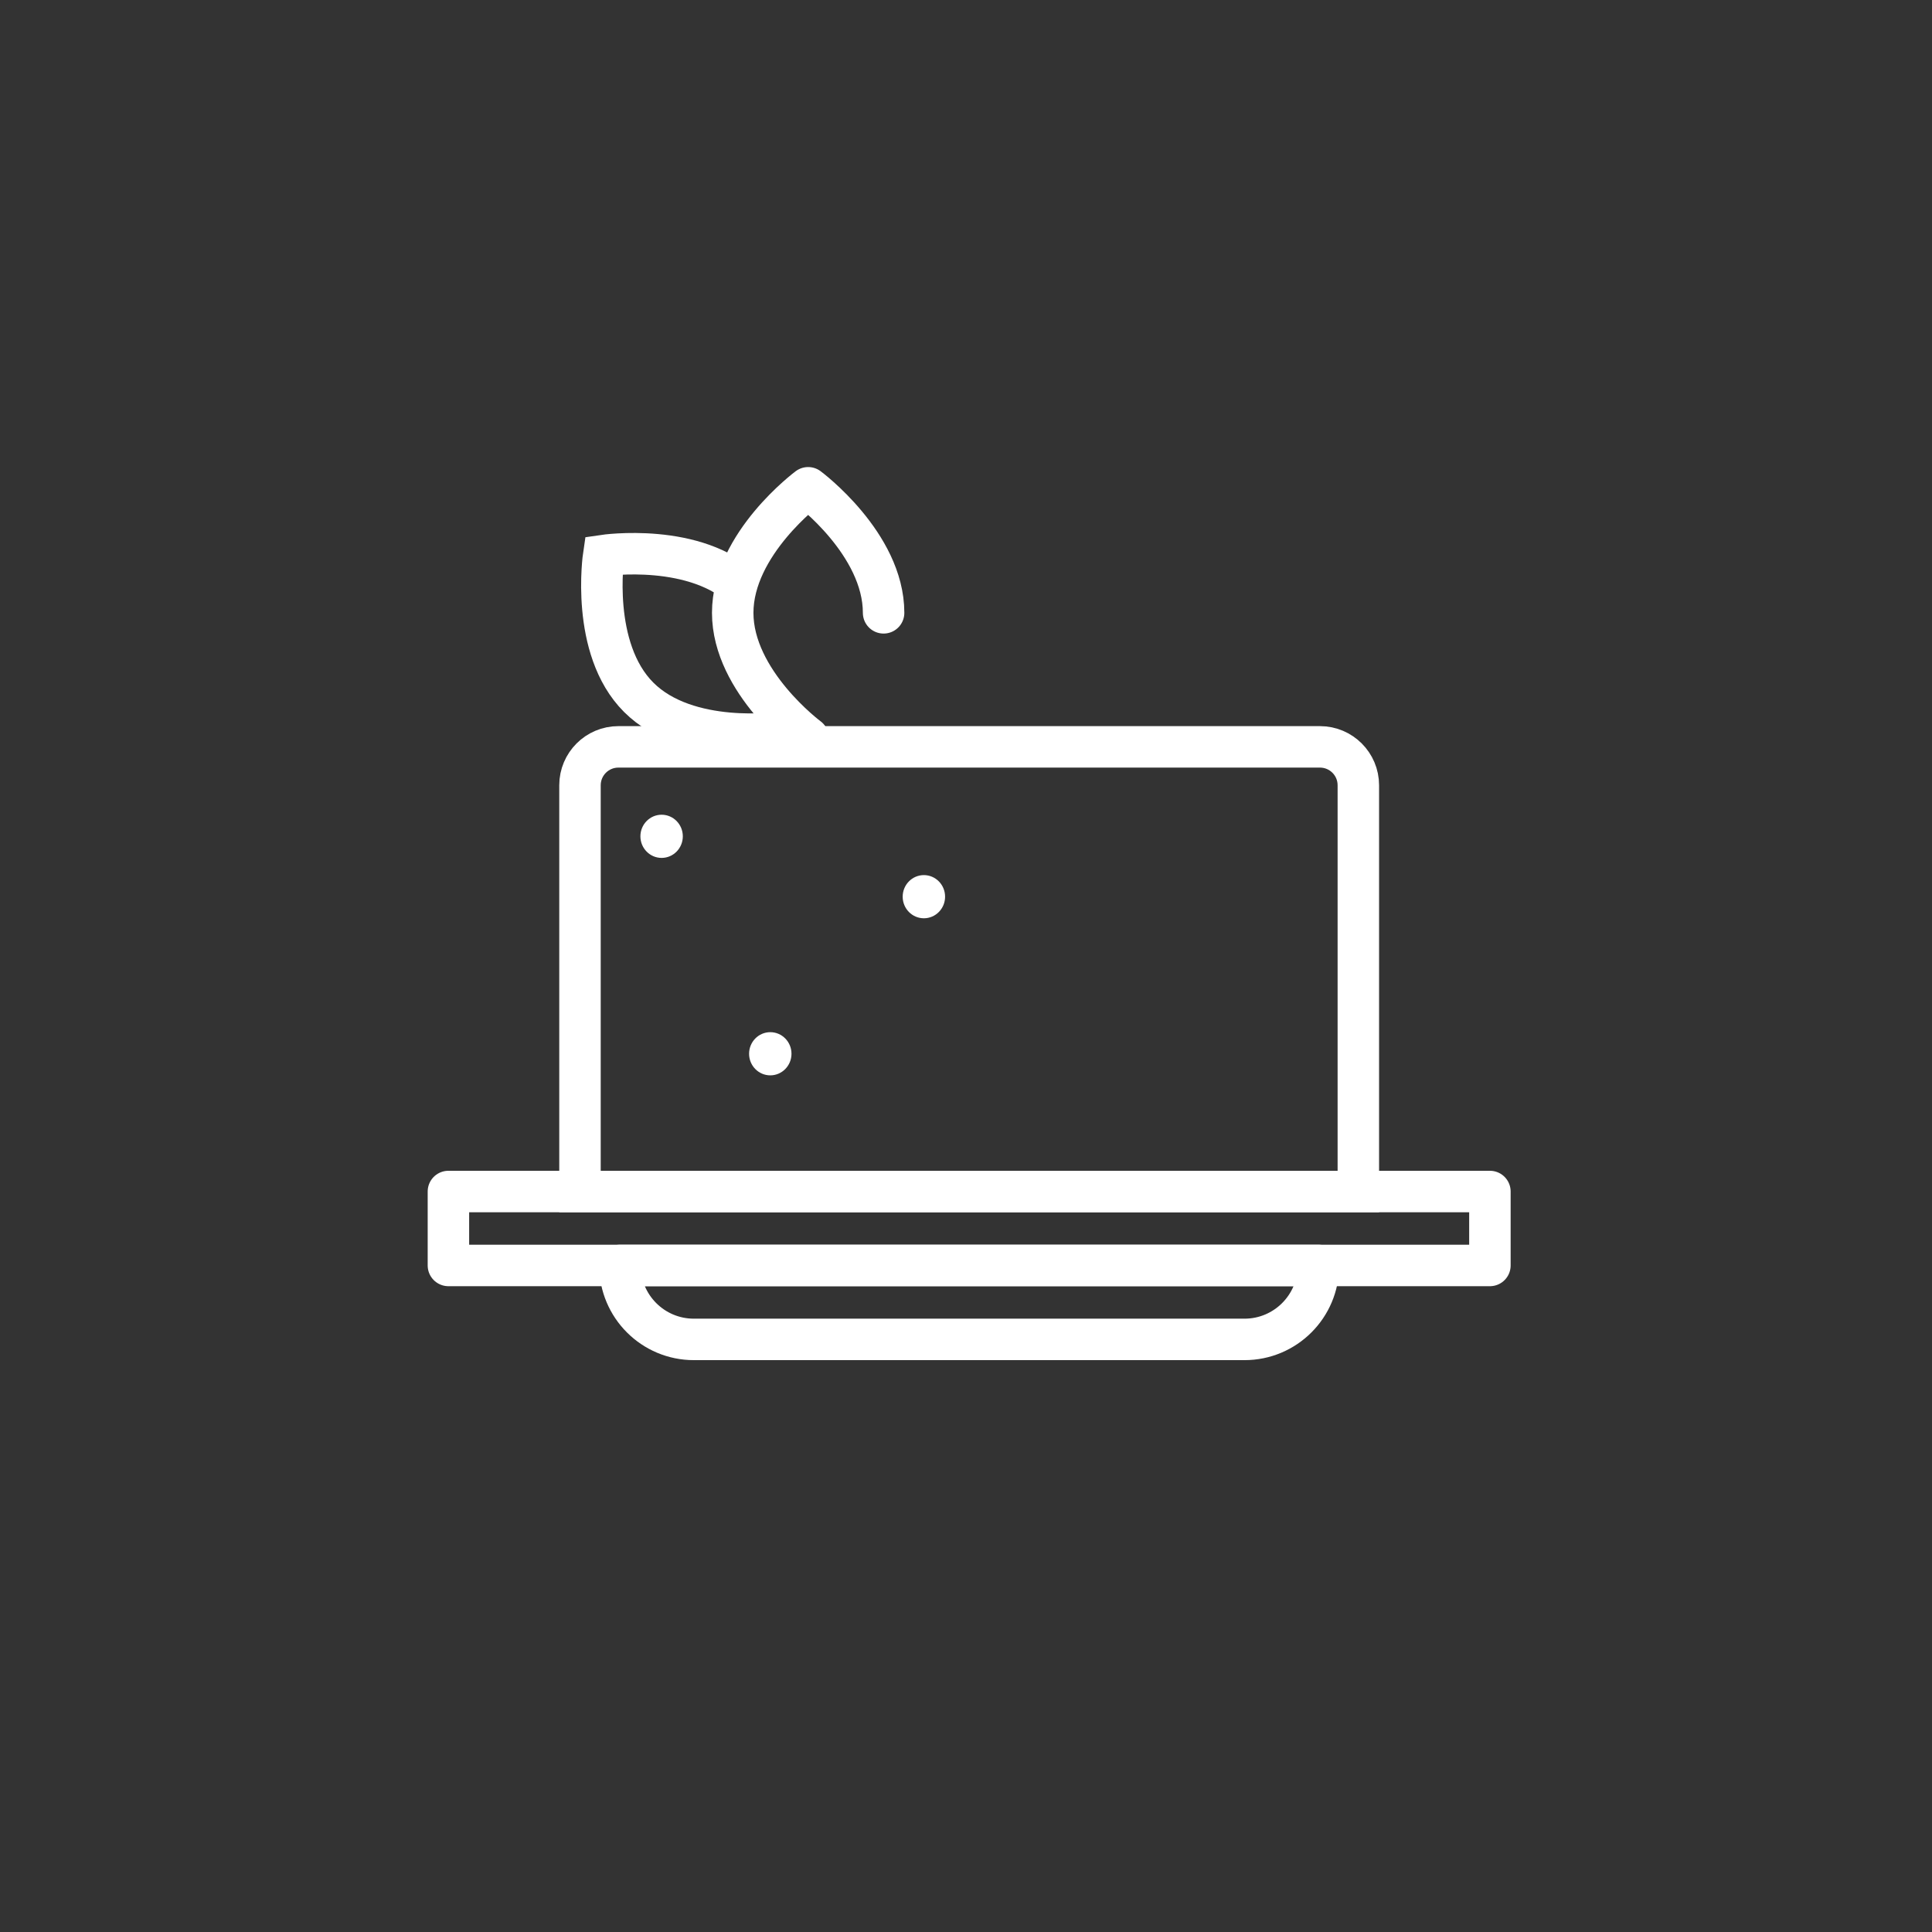
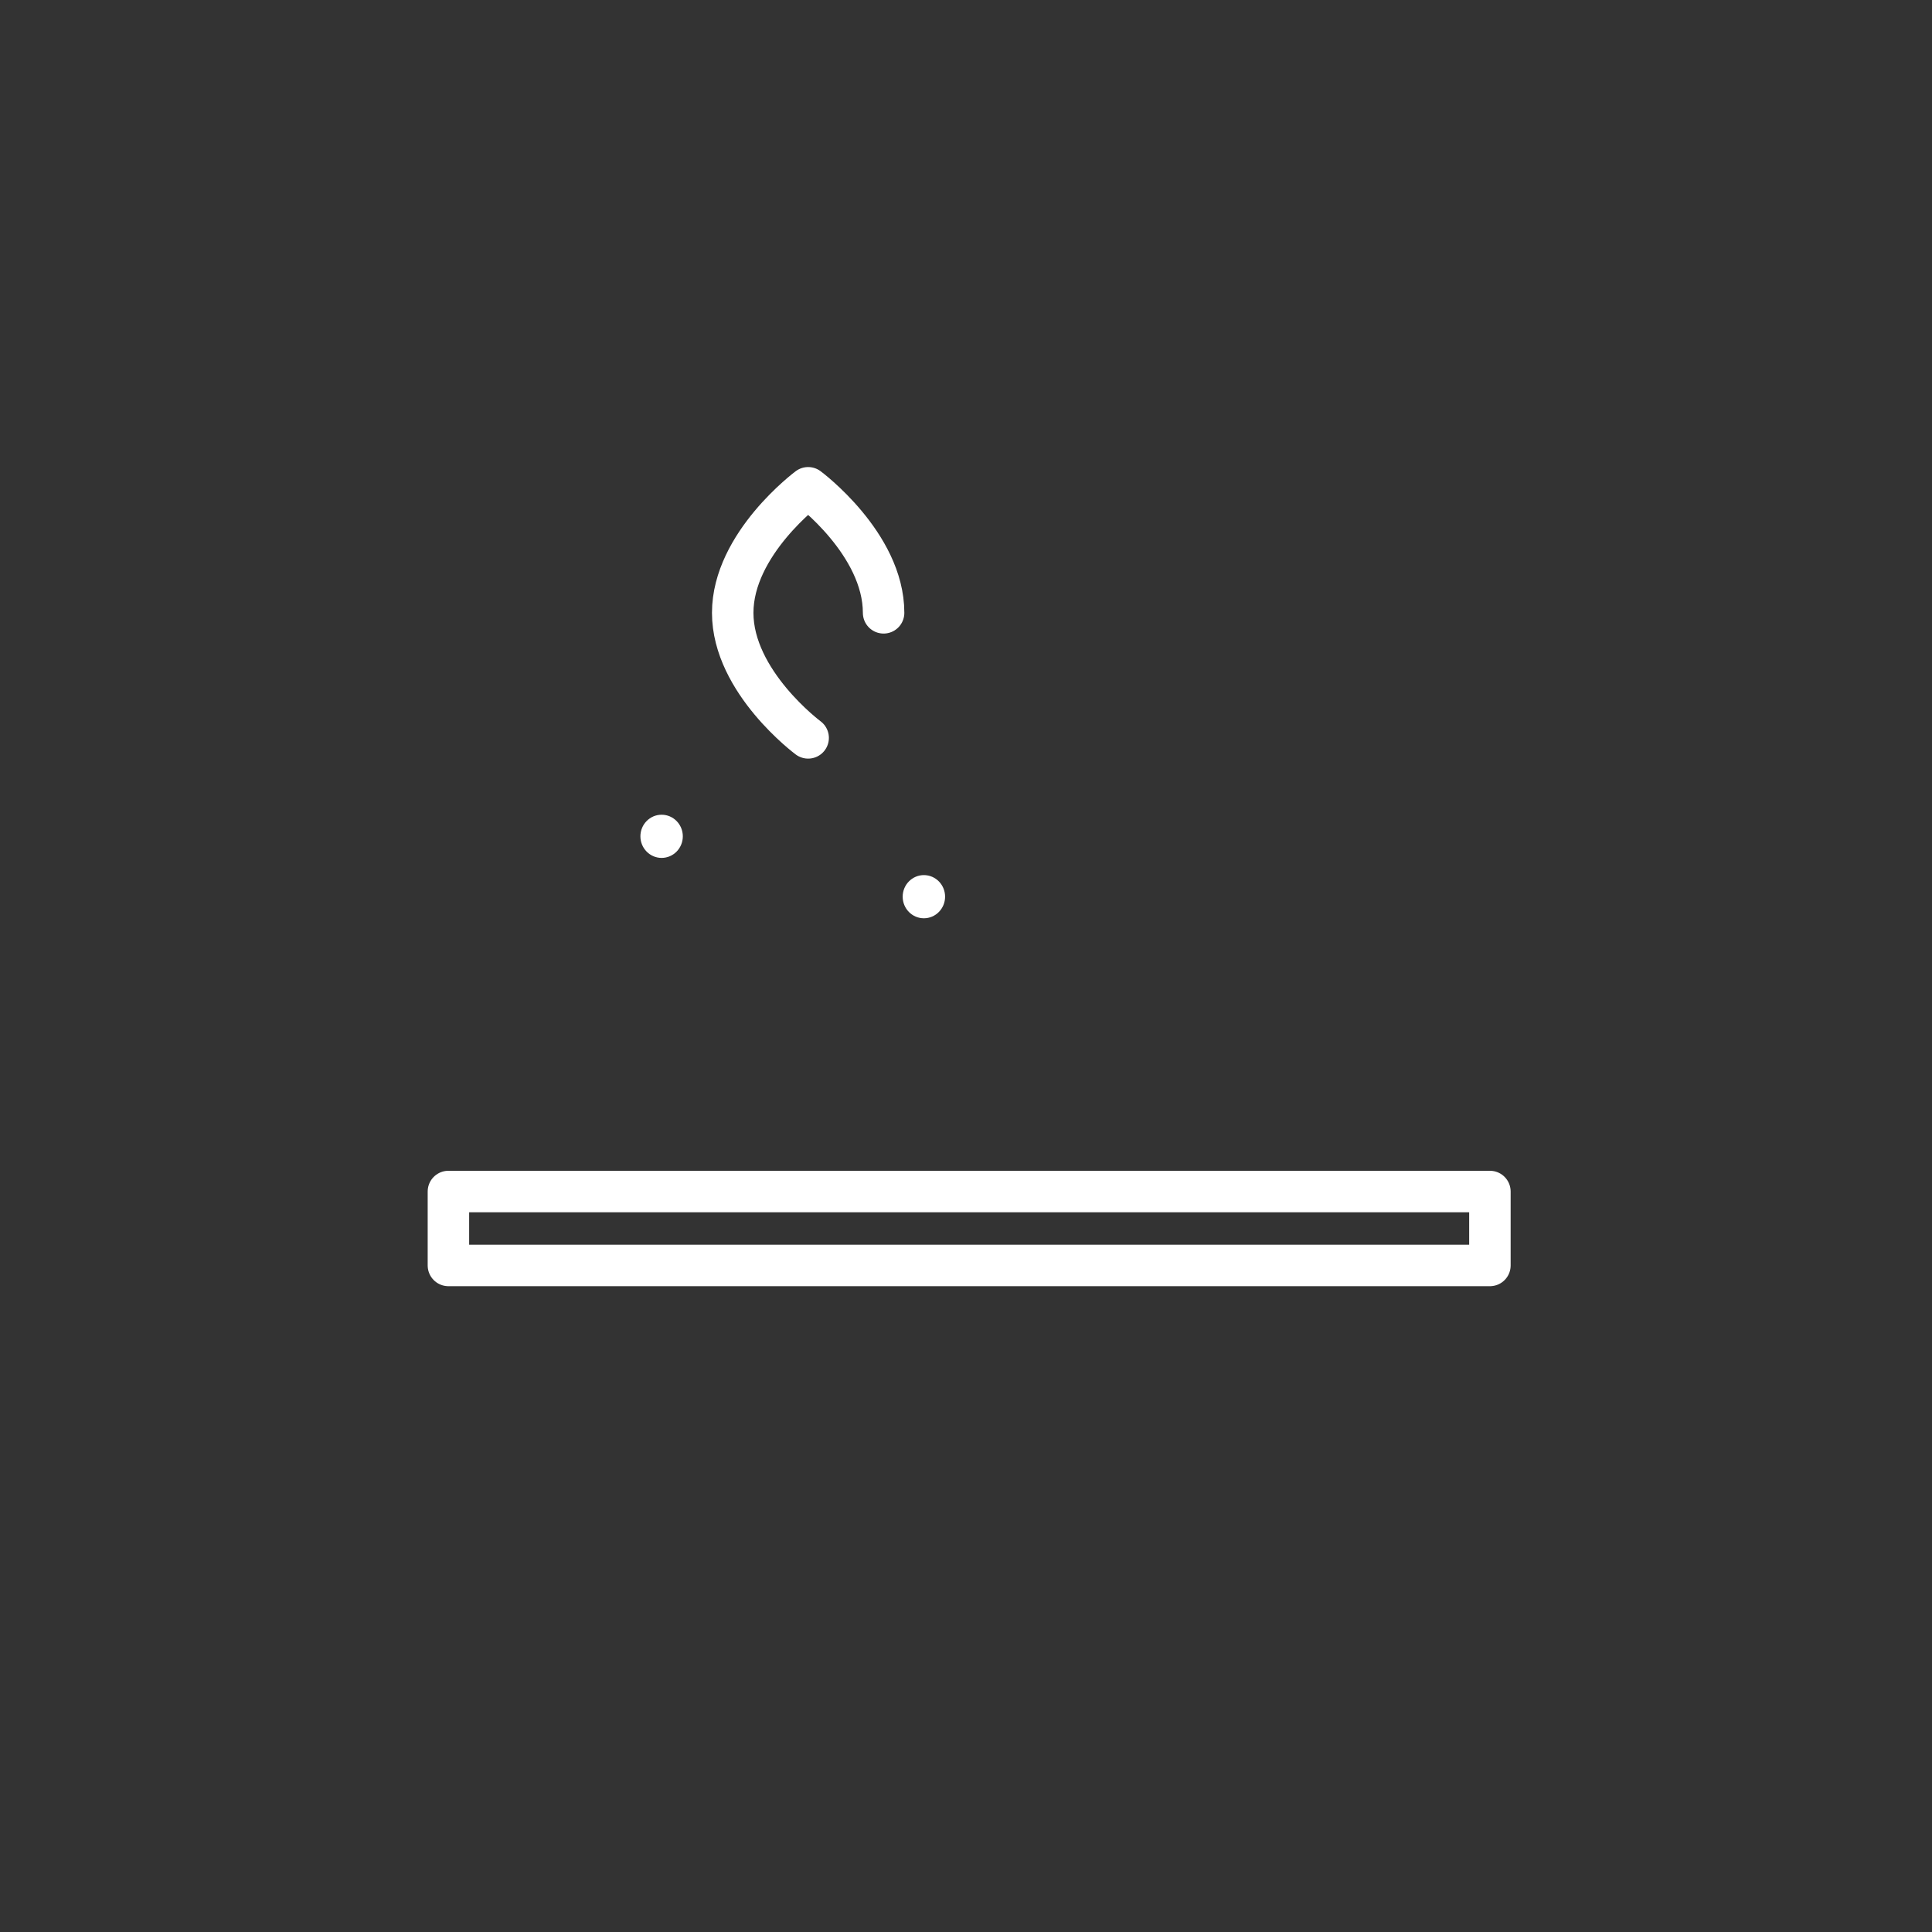
<svg xmlns="http://www.w3.org/2000/svg" version="1.1" id="Layer_1" x="0px" y="0px" viewBox="0 0 400 400" style="enable-background:new 0 0 400 400;" xml:space="preserve">
  <rect x="0" y="0" width="400" height="400" fill="#333333" stroke="none" />
  <style type="text/css">
	.st0{fill:none;stroke:#FFFFFF;stroke-width:8.585;stroke-miterlimit:10;}
	.st1{fill:none;stroke:#FFFFFF;stroke-width:8.585;stroke-linecap:round;stroke-linejoin:round;stroke-miterlimit:10;}
	.st2{fill:#FFFFFF;}
</style>
  <g>
    <g>
-       <path class="st0" d="M273.28,154.63H128.03c-4.39,0-7.95,3.56-7.95,7.95v84.11h161.15v-84.11    C281.23,158.19,277.67,154.63,273.28,154.63z" />
-       <path class="st0" d="M161.6,151.63c0,0-19.24,2.85-29.36-7.26s-7.26-29.36-7.26-29.36s19.24-2.85,29.36,7.26" />
      <path class="st1" d="M167.32,152.77c0,0-15.62-11.59-15.62-25.89s15.62-25.89,15.62-25.89s15.62,11.59,15.62,25.89" />
      <ellipse class="st2" cx="136.98" cy="173.15" rx="4.39" ry="4.47" />
-       <ellipse class="st2" cx="159.48" cy="218.17" rx="4.39" ry="4.47" />
      <ellipse class="st2" cx="191.28" cy="185.65" rx="4.39" ry="4.47" />
      <rect x="92.84" y="246.69" class="st1" width="215.63" height="15.31" />
-       <path class="st1" d="M272.97,262H128.35l0,0c0,8.46,6.85,15.31,15.31,15.31h114C266.12,277.31,272.97,270.45,272.97,262    L272.97,262z" />
    </g>
  </g>
</svg>